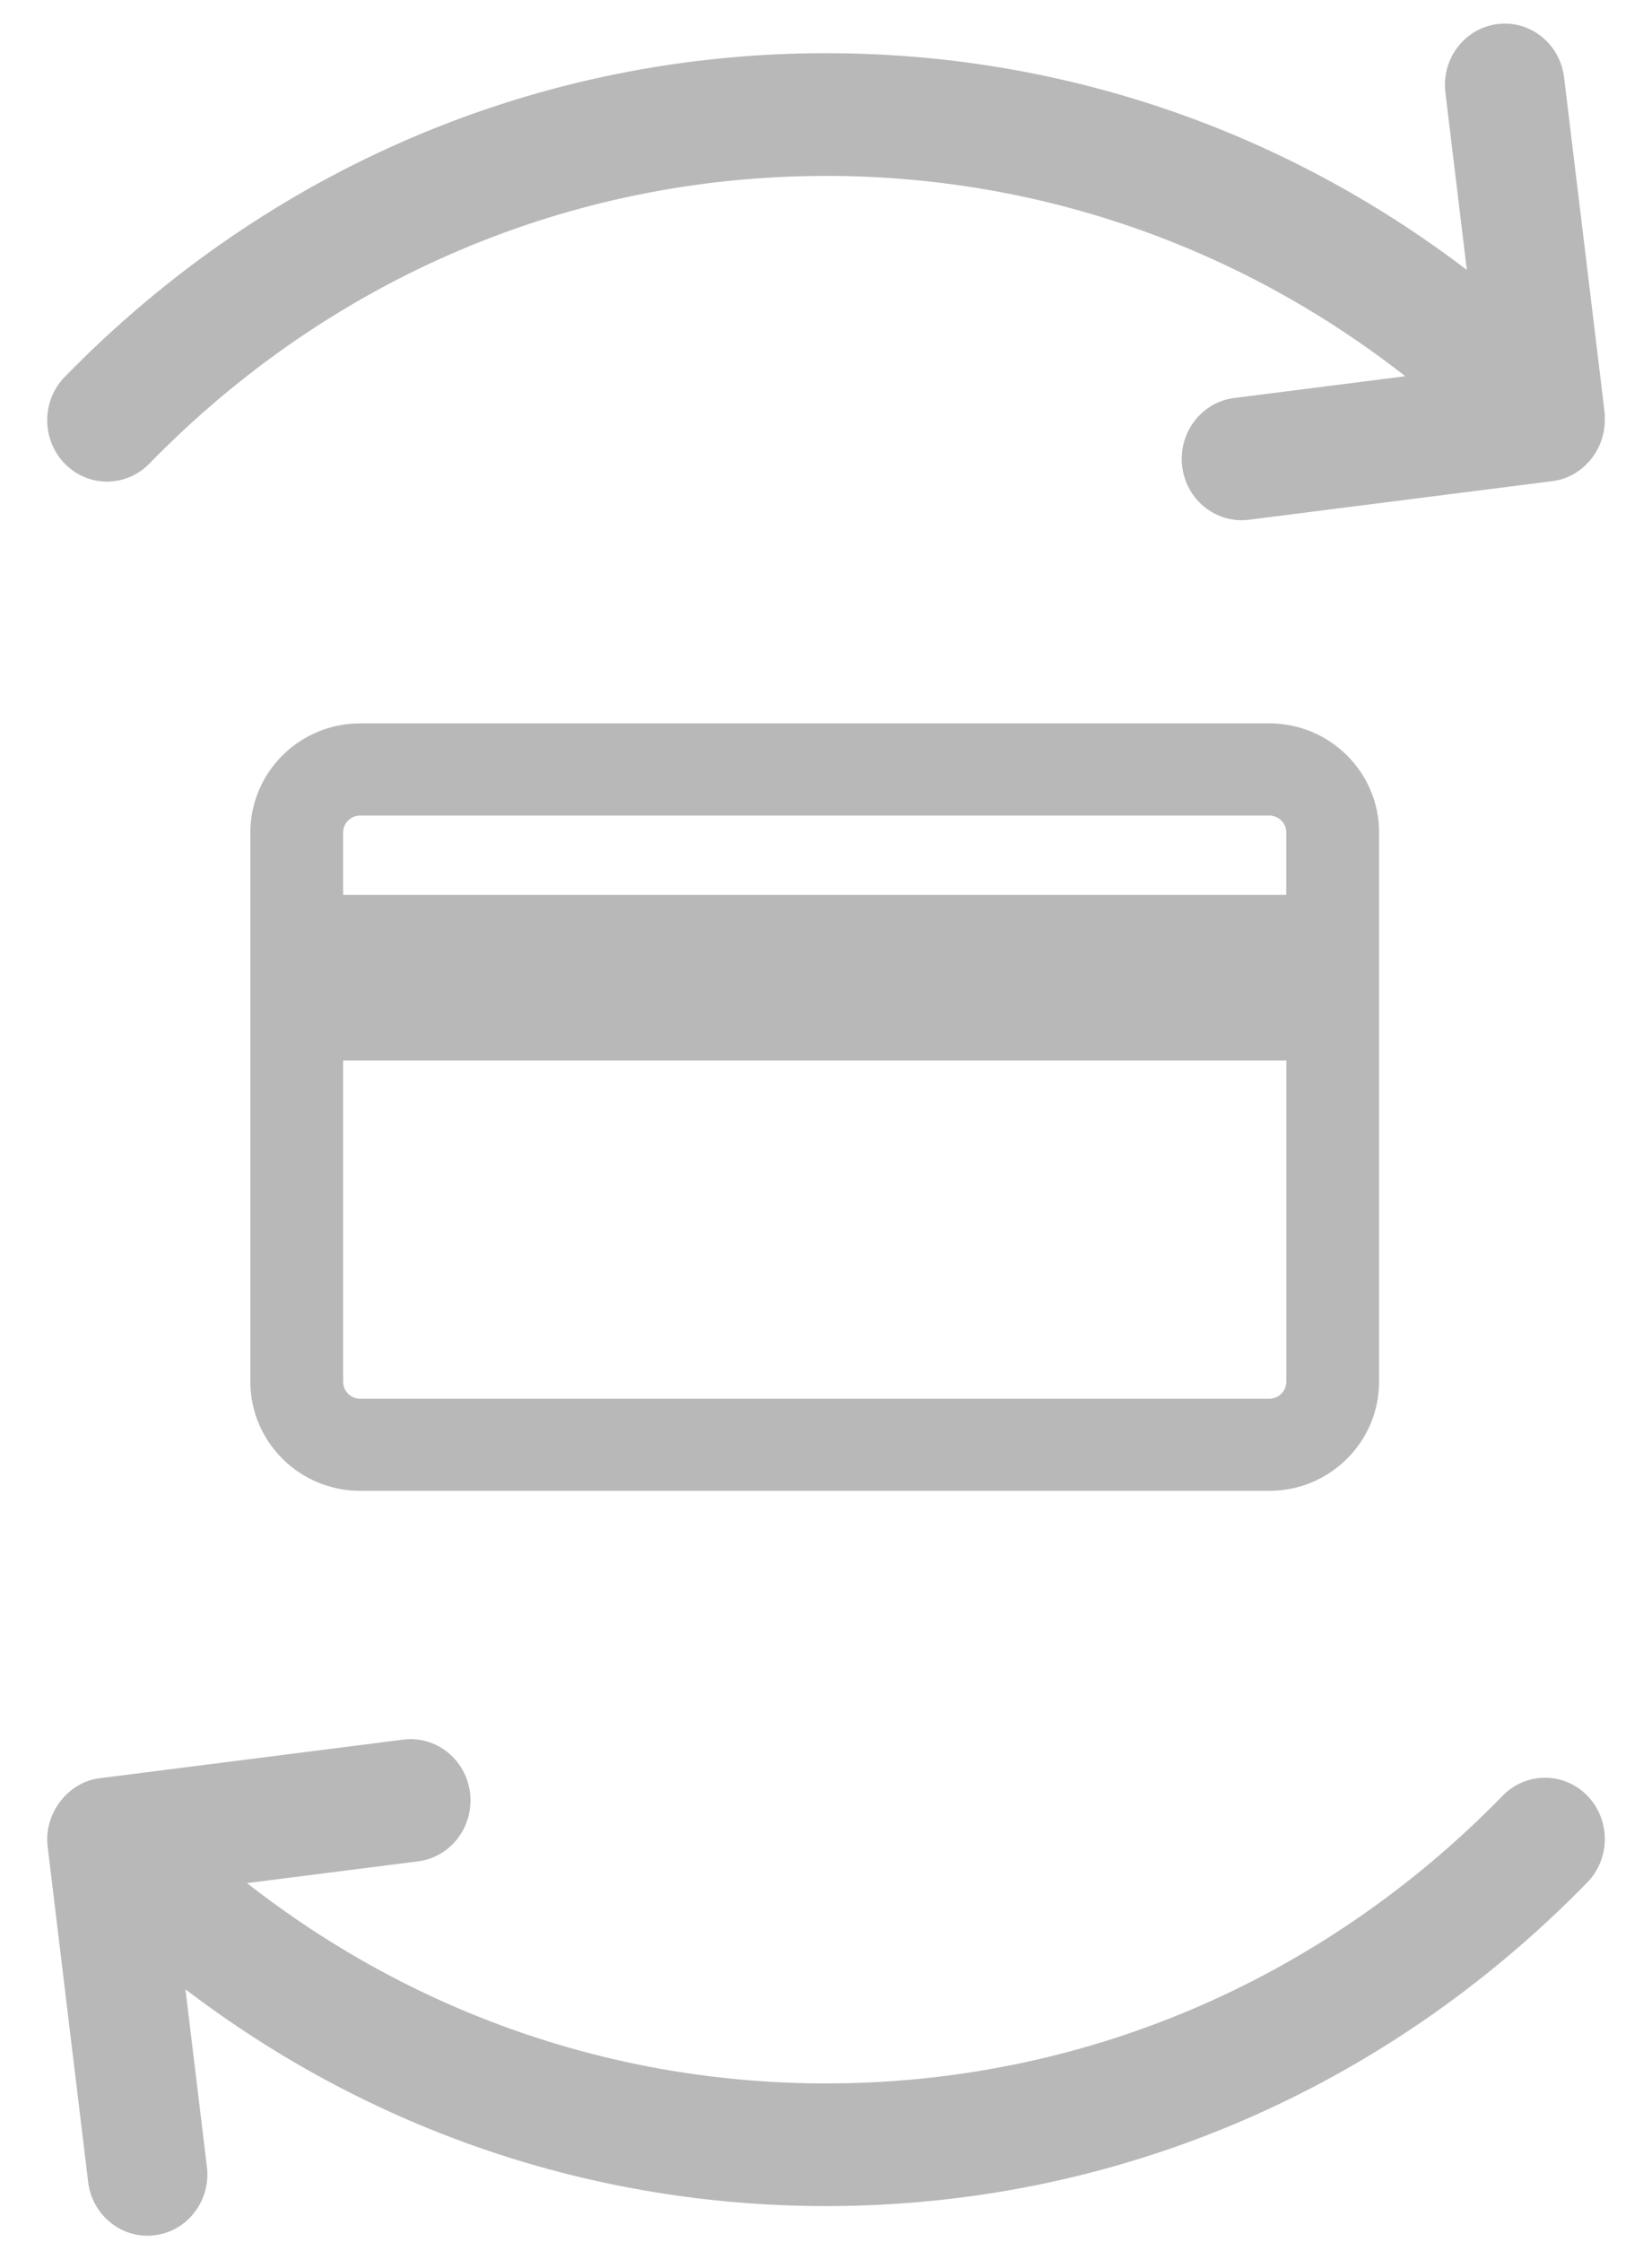
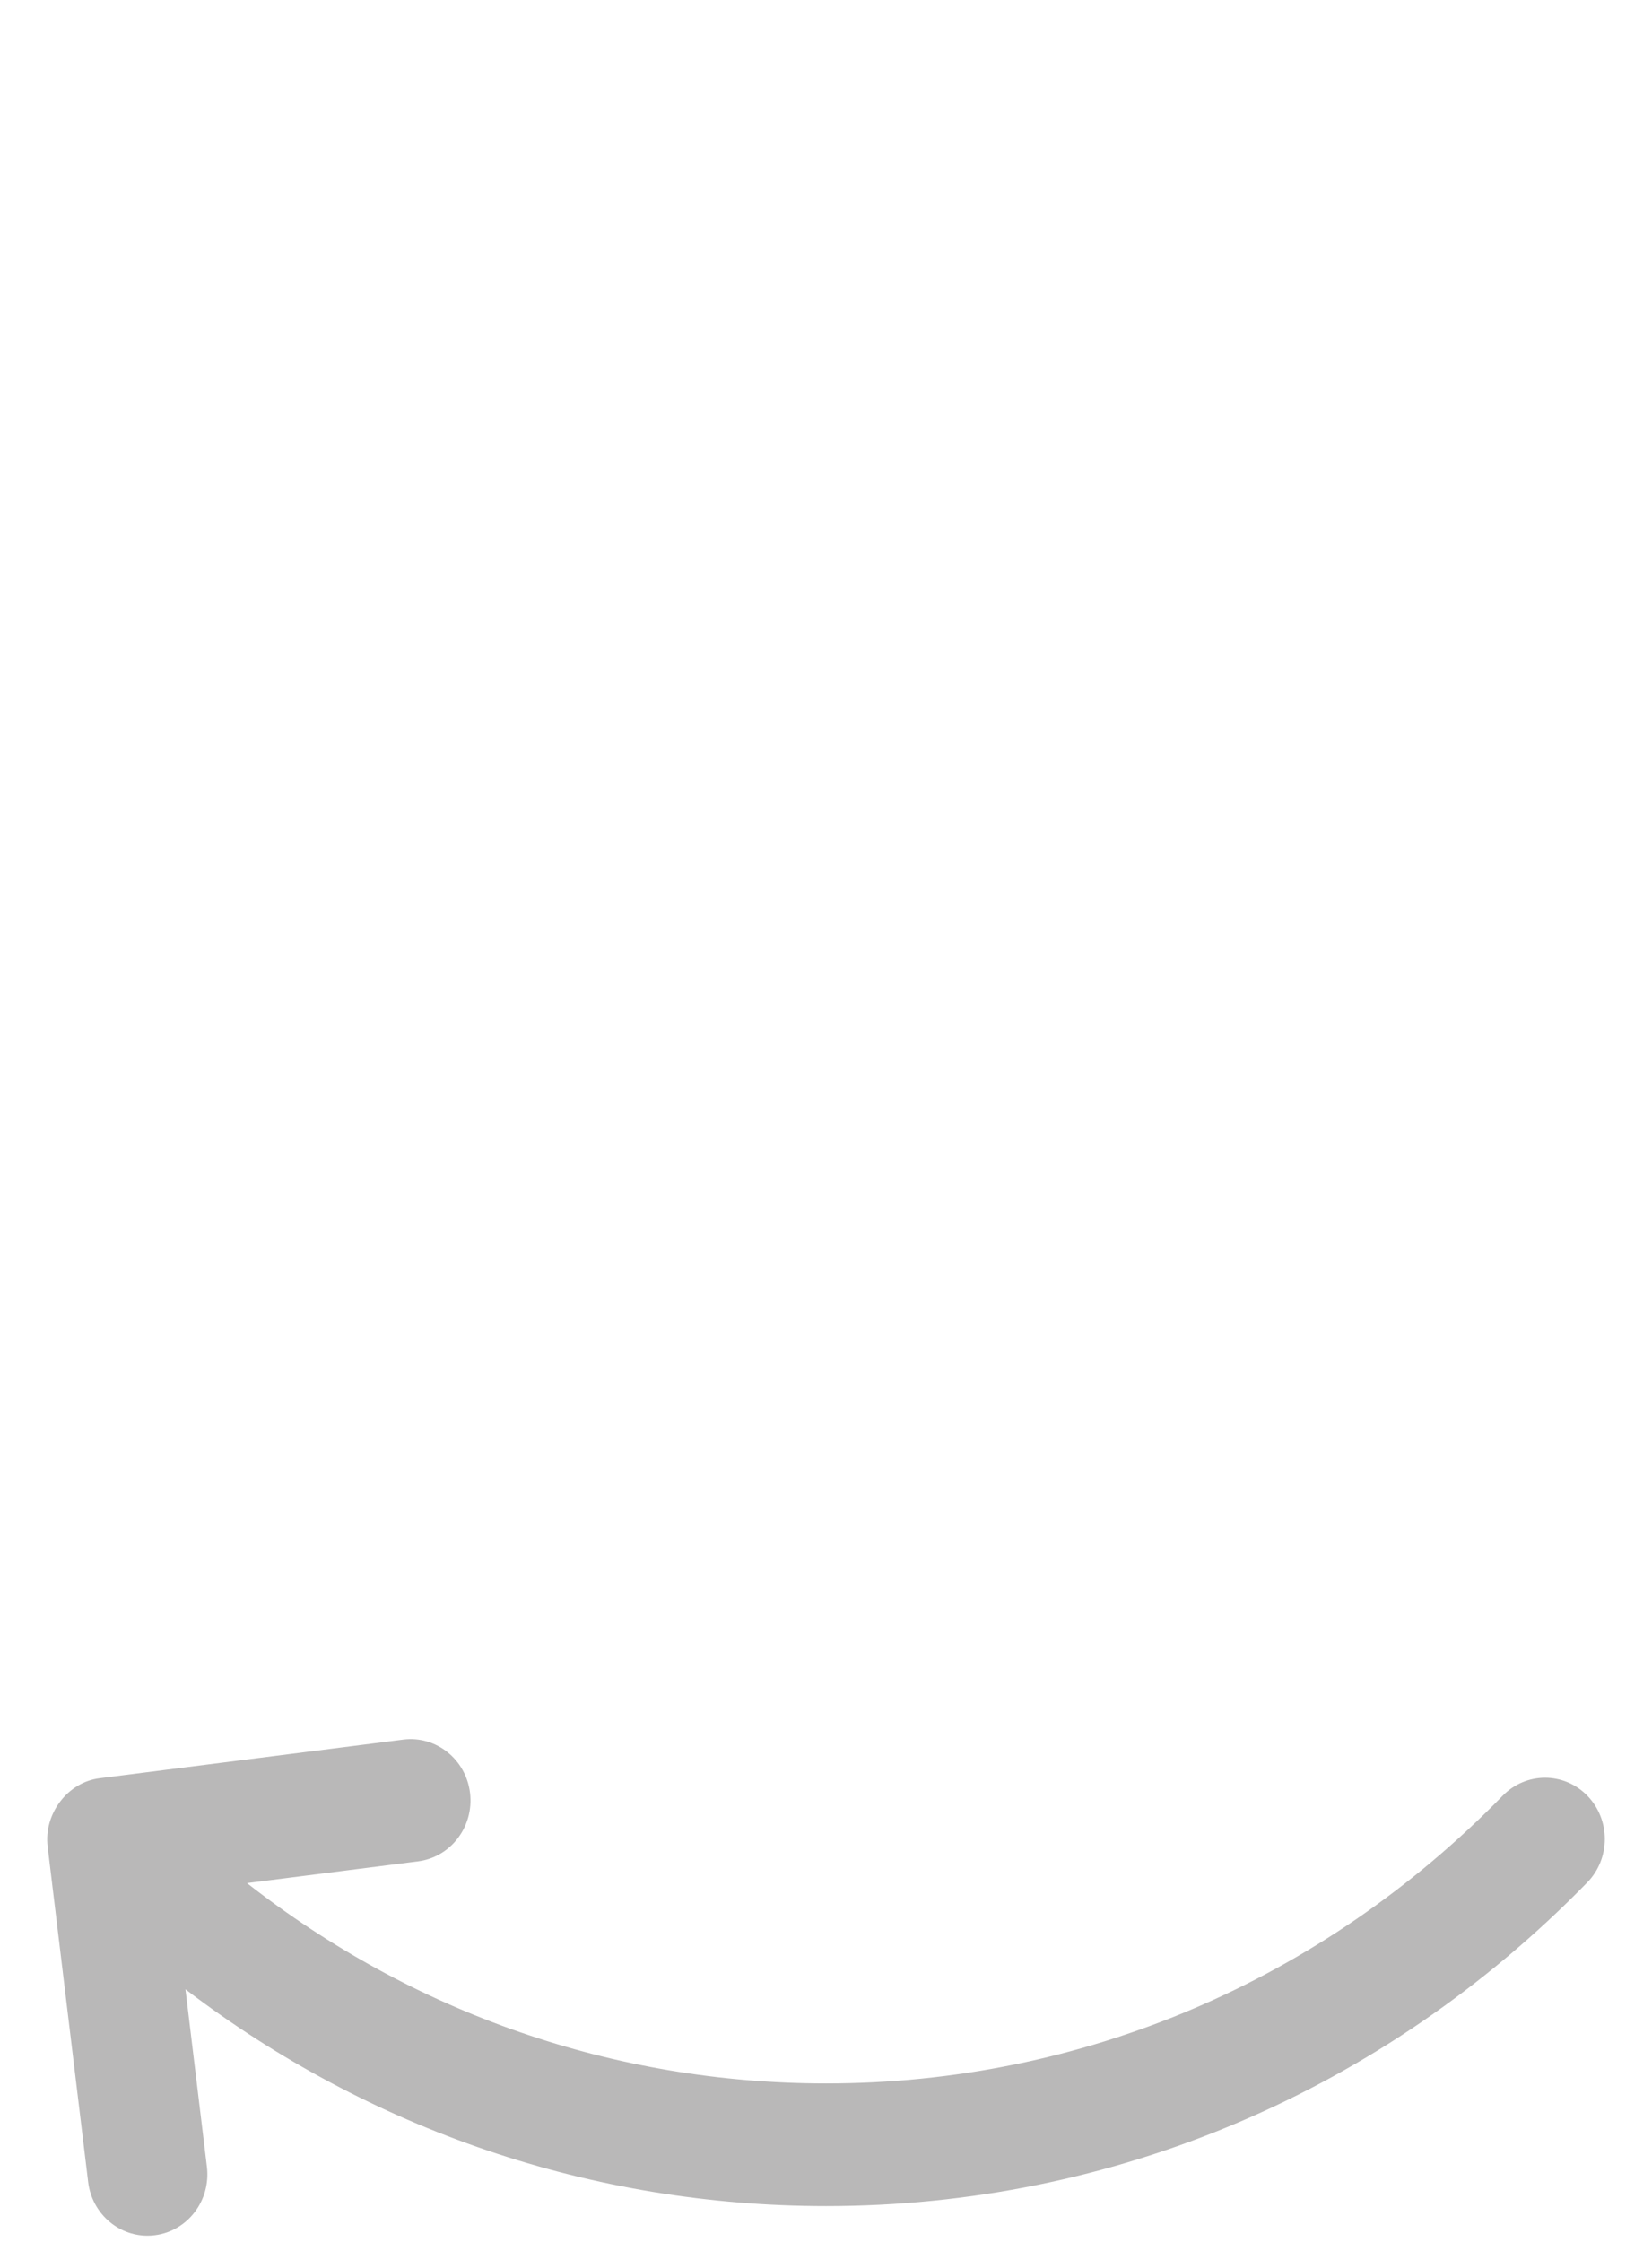
<svg xmlns="http://www.w3.org/2000/svg" xmlns:xlink="http://www.w3.org/1999/xlink" version="1.1" id="Capa_1" x="0px" y="0px" width="70px" height="95px" viewBox="0 0 70 95" enable-background="new 0 0 70 95" xml:space="preserve">
  <g>
    <defs>
-       <path id="SVGID_1_" d="M67.999,17.749c-0.002-0.087,0.006-0.173-0.005-0.26L66.275,3.28c-0.172-1.426-1.441-2.44-2.827-2.259    c-1.389,0.176-2.376,1.475-2.203,2.899l0.909,7.518c-7.816-5.96-17.242-9.184-27.149-9.184l0,0    c-12.18,0-23.638,4.872-32.262,13.716c-0.99,1.014-0.99,2.662,0,3.676c0.991,1.016,2.594,1.016,3.585,0    C13.994,11.784,24.18,7.454,35.007,7.454c8.979,0,17.513,2.988,24.539,8.489l-7.249,0.922c-1.39,0.177-2.376,1.475-2.204,2.899    c0.159,1.316,1.252,2.279,2.513,2.279c0.105,0,0.209-0.005,0.316-0.019l12.874-1.638C67.061,20.223,68.027,19.062,67.999,17.749    C67.997,17.662,68.001,17.787,67.999,17.749z" />
-     </defs>
+       </defs>
    <clipPath id="SVGID_2_">
      <use xlink:href="#SVGID_1_" overflow="visible" />
    </clipPath>
    <g clip-path="url(#SVGID_2_)">
      <defs>
-         <rect id="SVGID_3_" x="-407.39" y="-439.955" width="1377.386" height="1310.43" />
-       </defs>
+         </defs>
      <clipPath id="SVGID_4_">
        <use xlink:href="#SVGID_3_" overflow="visible" />
      </clipPath>
-       <rect x="-2.783" y="-3.783" clip-path="url(#SVGID_4_)" fill="#B9B8B8" width="75.565" height="30.609" />
    </g>
  </g>
  <g>
    <defs>
      <path id="SVGID_5_" d="M63.672,76.094C56.008,83.955,45.826,88.285,35,88.285c-8.976-0.002-17.506-2.989-24.534-8.489l7.248-0.922    c1.389-0.177,2.375-1.475,2.203-2.899c-0.172-1.425-1.44-2.433-2.826-2.26L4.222,75.352c-1.353,0.166-2.374,1.507-2.203,2.899    L3.735,92.46c0.159,1.317,1.252,2.278,2.513,2.278c0.104,0,0.209-0.007,0.316-0.021c1.389-0.176,2.375-1.474,2.203-2.899    l-0.909-7.522c7.814,5.961,17.24,9.184,27.144,9.186c0,0,0,0,0.002,0c12.178,0,23.632-4.872,32.254-13.715    c0.99-1.016,0.99-2.66,0-3.676S64.661,75.079,63.672,76.094C56.008,83.955,64.661,75.079,63.672,76.094z" />
    </defs>
    <clipPath id="SVGID_6_">
      <use xlink:href="#SVGID_5_" overflow="visible" />
    </clipPath>
    <g clip-path="url(#SVGID_6_)">
      <defs>
        <rect id="SVGID_7_" x="-407.39" y="-439.955" width="1377.386" height="1310.43" />
      </defs>
      <clipPath id="SVGID_8_">
        <use xlink:href="#SVGID_7_" overflow="visible" />
      </clipPath>
      <rect x="-2.783" y="68.913" clip-path="url(#SVGID_8_)" fill="#B9B8B8" width="75.565" height="30.609" />
    </g>
  </g>
  <g>
    <defs>
-       <path id="SVGID_9_" d="M14.54,35.274c0-0.395,0.325-0.715,0.722-0.715h38.521c0.397,0,0.72,0.32,0.72,0.715v2.645H14.54V35.274z     M53.783,59.271H15.262c-0.397,0-0.722-0.321-0.722-0.717V44.936h39.965v13.618C54.503,58.95,54.18,59.271,53.783,59.271z     M53.783,30.652H15.262c-2.566,0-4.653,2.073-4.653,4.62v23.28c0,2.549,2.087,4.622,4.653,4.622h38.521    c2.565,0,4.652-2.073,4.652-4.622V35.274C58.437,32.725,56.348,30.652,53.783,30.652z" />
-     </defs>
+       </defs>
    <clipPath id="SVGID_10_">
      <use xlink:href="#SVGID_9_" overflow="visible" />
    </clipPath>
    <g clip-path="url(#SVGID_10_)">
      <defs>
        <rect id="SVGID_11_" x="-407.39" y="-439.955" width="1377.386" height="1310.43" />
      </defs>
      <clipPath id="SVGID_12_">
        <use xlink:href="#SVGID_11_" overflow="visible" />
      </clipPath>
      <rect x="5.826" y="25.869" clip-path="url(#SVGID_12_)" fill="#B9B8B8" width="57.391" height="42.087" />
    </g>
  </g>
</svg>